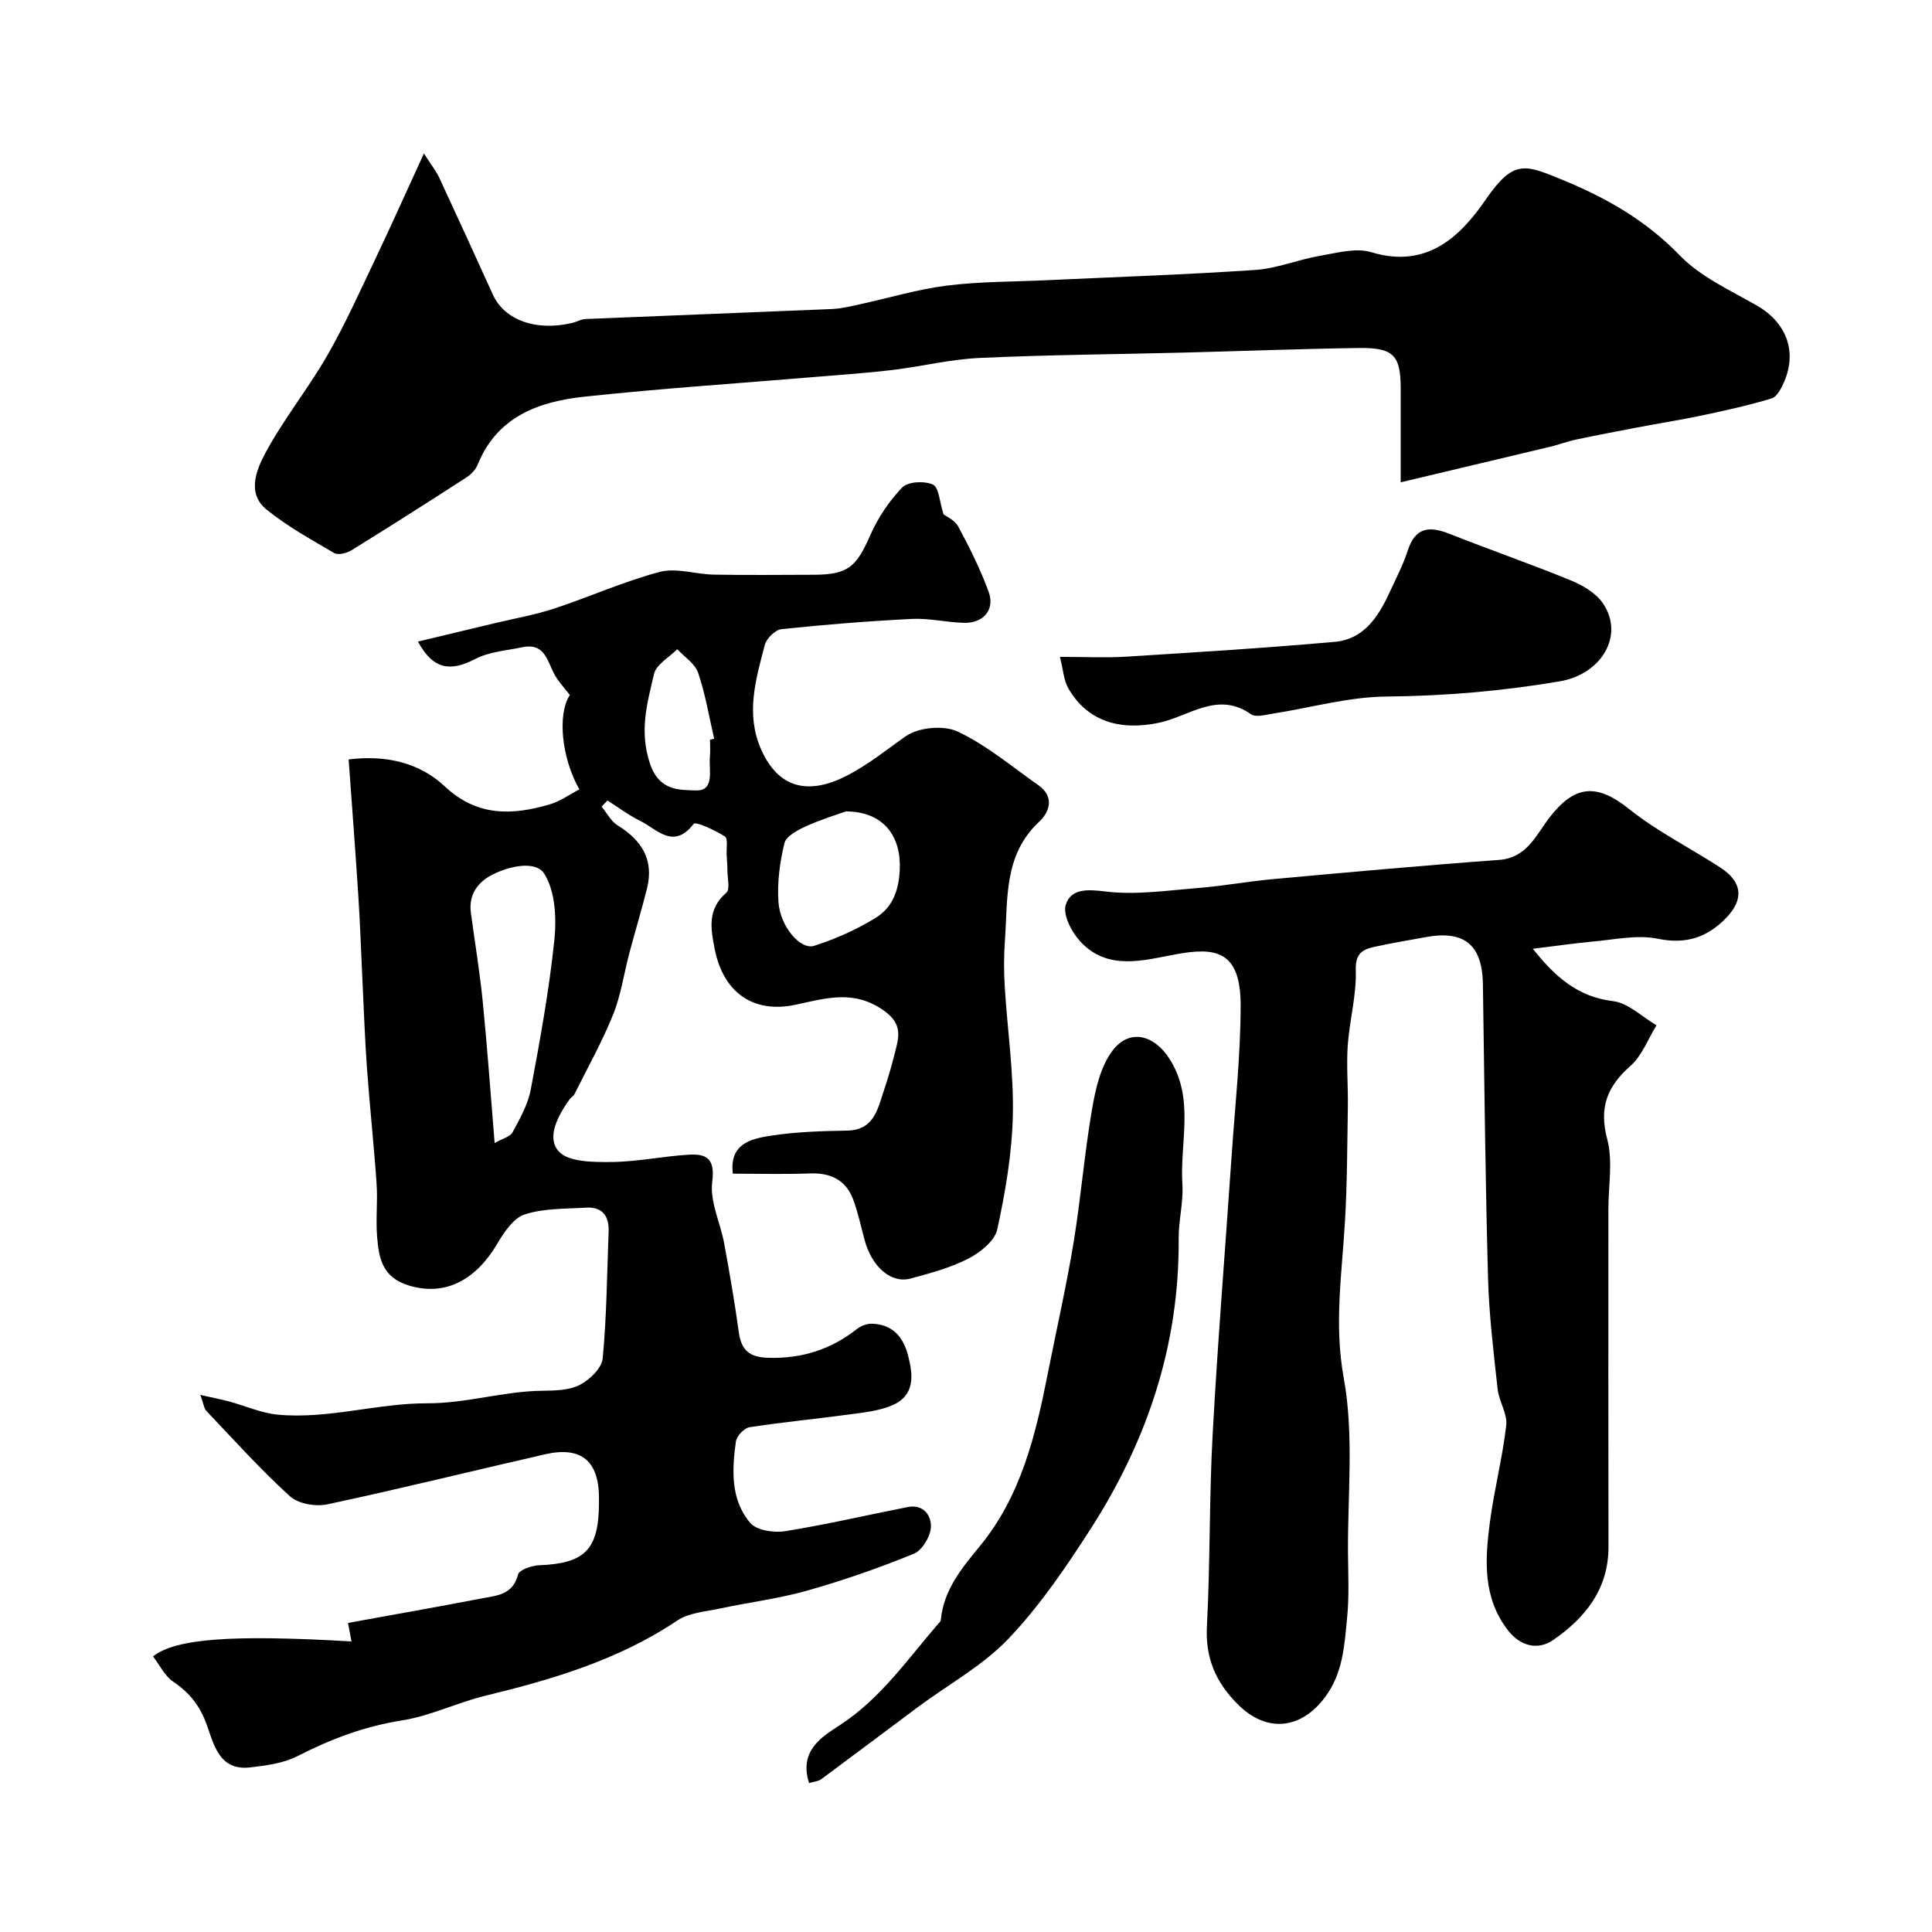
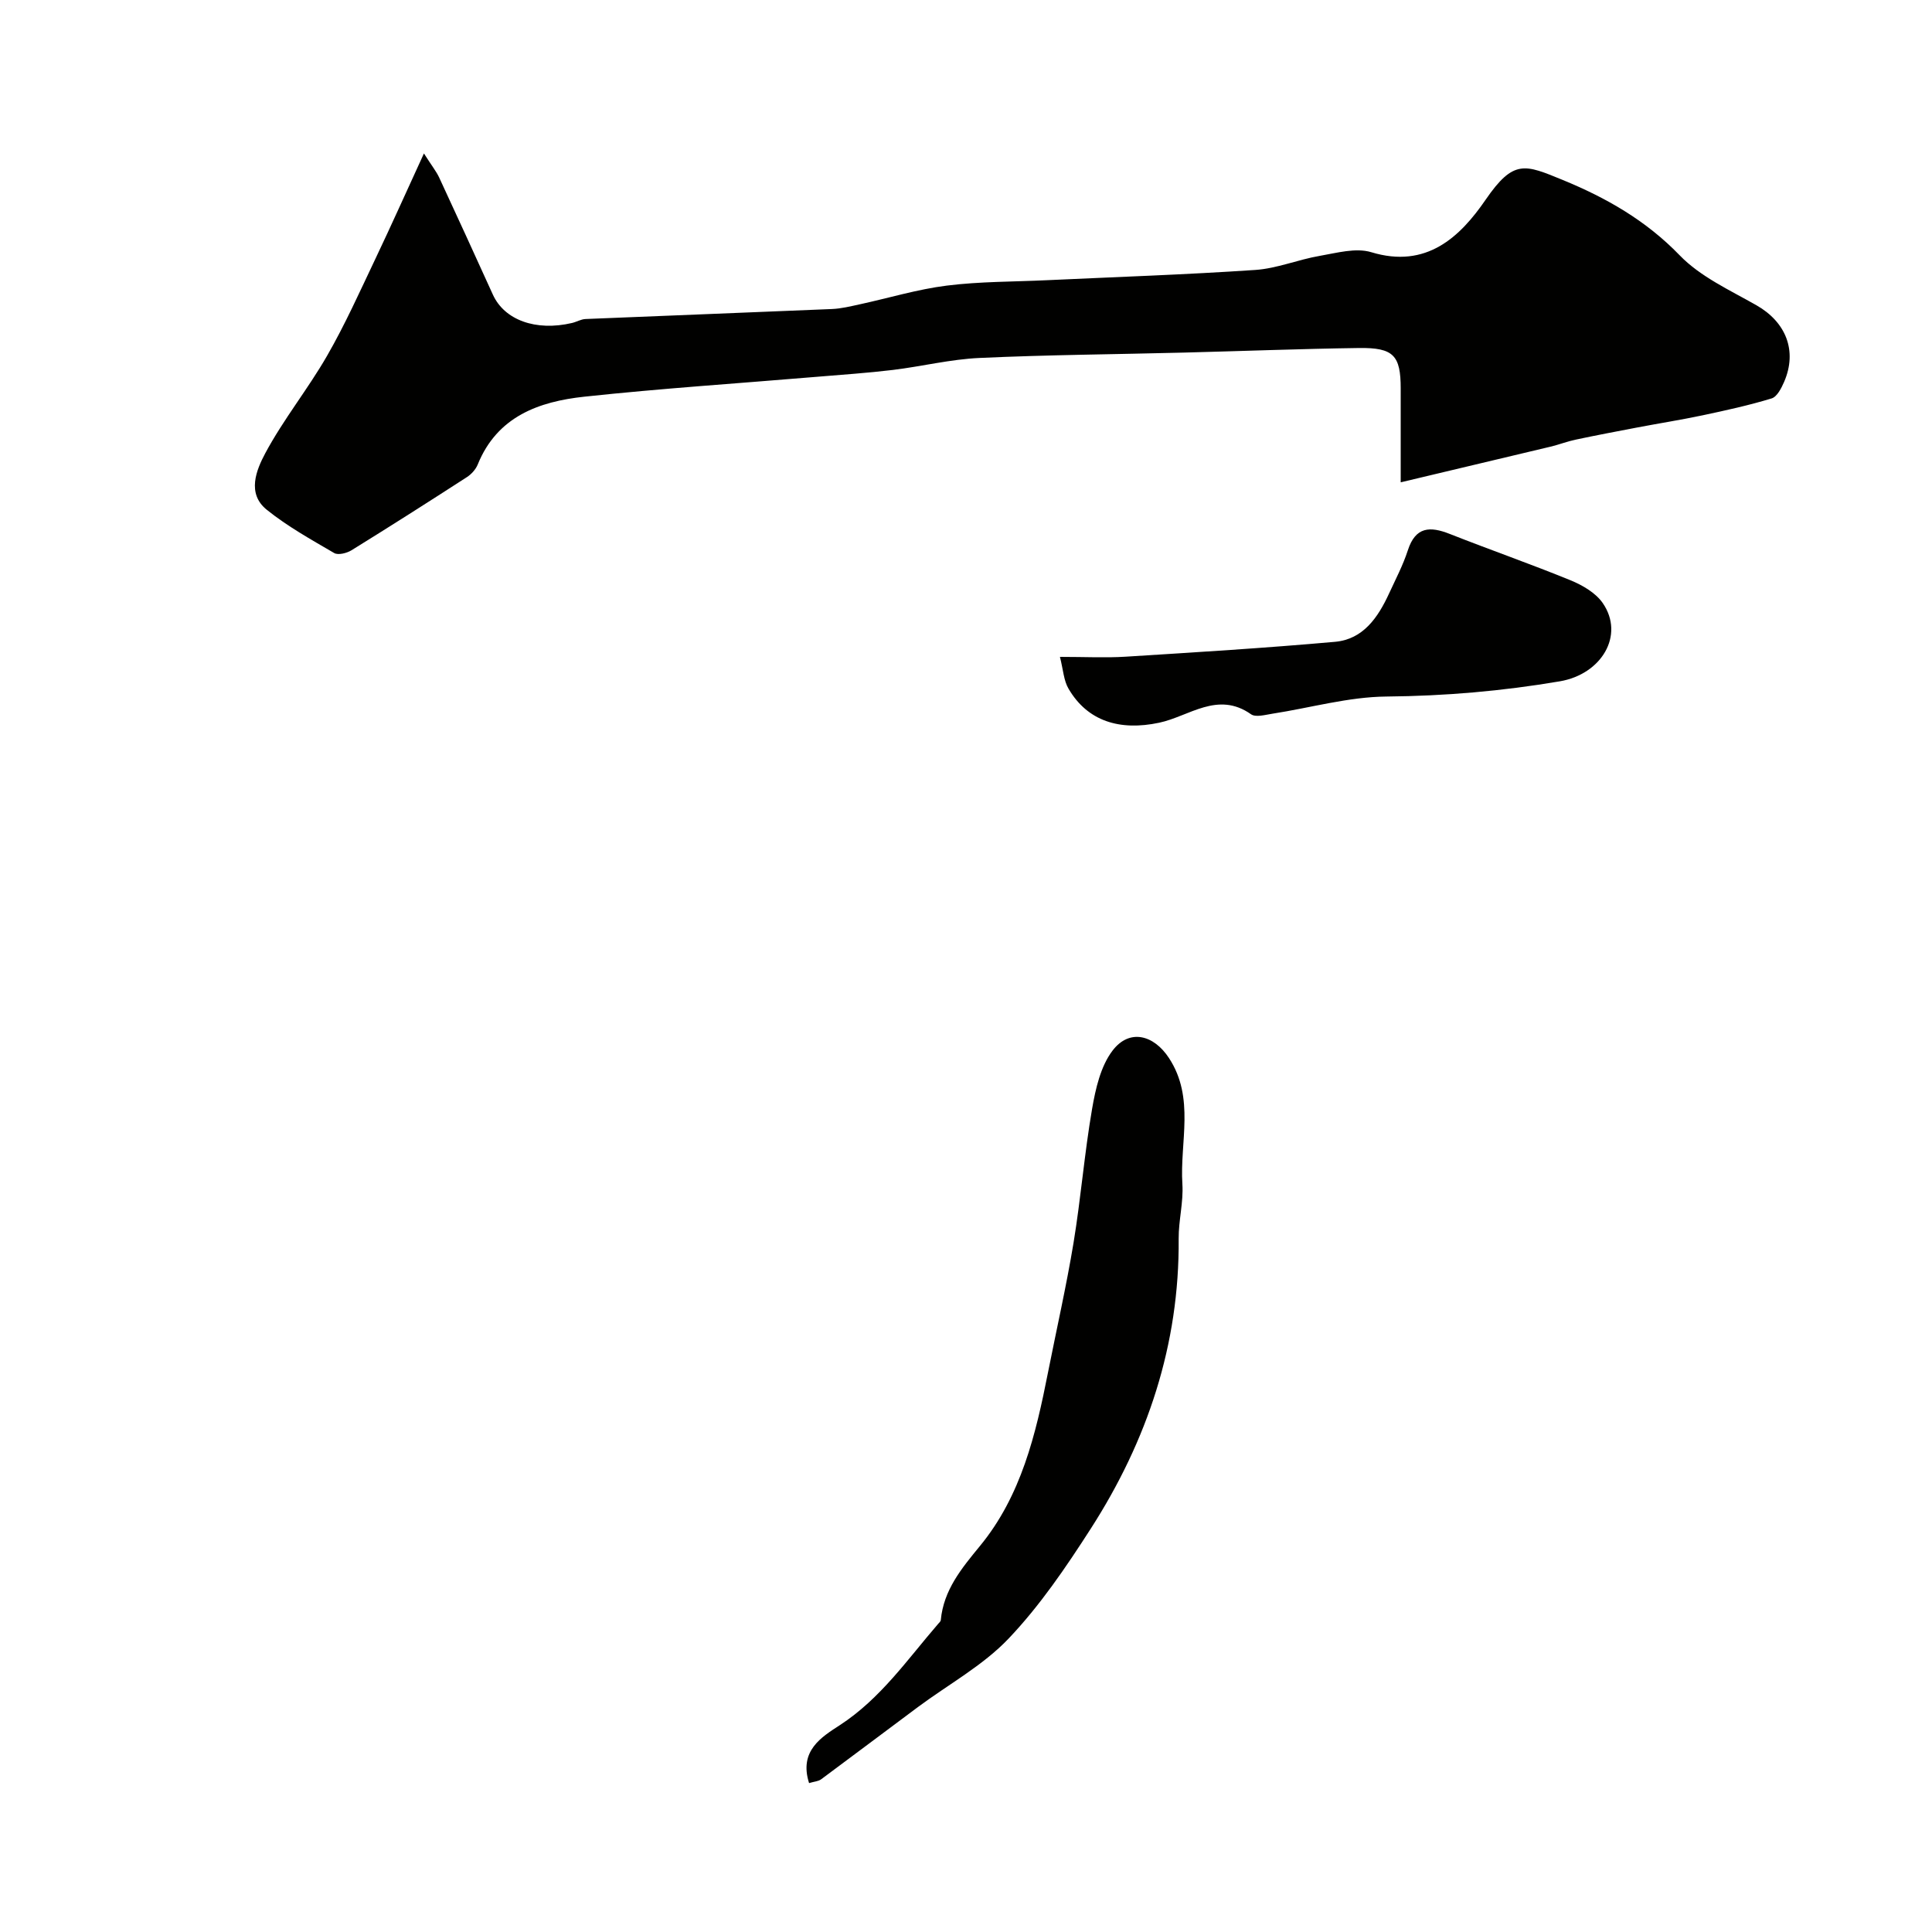
<svg xmlns="http://www.w3.org/2000/svg" enable-background="new 0 0 400 400" viewBox="0 0 400 400">
  <g fill="#010100">
-     <path d="m31.68 342.93c4.78-3.72 16.45-4.52 41.09-3.09-.2-1.08-.39-2.05-.72-3.83 9.18-1.67 18.4-3.29 27.59-5.06 3.11-.6 6.55-.69 7.62-4.97.24-.97 2.83-1.85 4.37-1.91 9.49-.37 12.35-3.25 12.38-12.91 0-.33 0-.67 0-1 0-7.7-3.67-10.78-11.18-9.06-15.03 3.43-29.99 7.15-45.07 10.36-2.41.51-6.01-.11-7.73-1.67-6.09-5.54-11.62-11.69-17.3-17.67-.5-.52-.57-1.45-1.25-3.32 2.52.57 4.24.9 5.93 1.35 3.38.91 6.69 2.42 10.12 2.74 10.42.97 20.67-2.38 30.85-2.35 8.28.02 15.94-2.53 24-2.6 2.59-.03 5.48-.09 7.67-1.22 2.04-1.06 4.54-3.46 4.73-5.47.83-8.72.89-17.51 1.23-26.28.12-3.24-1.33-5.15-4.7-4.94-4.26.27-8.72.11-12.68 1.41-2.35.77-4.31 3.73-5.72 6.13-4.17 7.06-10.4 10.94-18.2 8.6-5.57-1.67-6.26-5.65-6.63-10.07-.31-3.64.14-7.34-.11-10.99-.55-8.02-1.42-16.02-2-24.05-.44-6.09-.64-12.19-.94-18.29-.28-5.8-.47-11.6-.85-17.4-.6-9.3-1.31-18.6-2-28.14 7.65-.95 14.61.62 19.89 5.57 6.75 6.33 14.02 6.02 21.83 3.71 2.13-.63 4.04-2.03 6.05-3.08-3.67-6.43-4.6-15.53-1.97-19.54-.96-1.24-2.08-2.45-2.93-3.82-1.71-2.74-1.97-7.11-6.93-6.06-3.27.69-6.82.91-9.69 2.41-5.16 2.69-8.73 2.25-11.9-3.59 5.53-1.32 10.77-2.57 16.01-3.83 4.09-.98 8.27-1.7 12.25-3.02 7.31-2.41 14.38-5.61 21.79-7.57 3.44-.91 7.45.49 11.2.56 6.85.12 13.71.05 20.56.03 7.2-.02 8.91-1.53 11.83-8.17 1.59-3.61 3.91-7.1 6.64-9.92 1.18-1.22 4.6-1.38 6.35-.58 1.23.56 1.35 3.55 2.2 6.18.43.34 2.3 1.13 3.05 2.53 2.36 4.39 4.61 8.89 6.3 13.56 1.31 3.62-1.11 6.44-5.07 6.35-3.61-.08-7.22-.98-10.8-.81-9.03.45-18.06 1.17-27.05 2.12-1.29.14-3.1 1.93-3.45 3.27-1.85 7.09-4 14.24-.78 21.58 3.54 8.05 9.69 9.56 17.55 5.59 4.61-2.33 8.35-5.42 12.43-8.28 2.63-1.84 7.84-2.32 10.74-.96 5.97 2.82 11.2 7.24 16.68 11.09 3.41 2.39 2.4 5.52.15 7.62-7.32 6.85-6.43 15.86-7.05 24.5-.23 3.18-.23 6.4-.04 9.58.54 8.87 1.87 17.75 1.68 26.59-.17 7.94-1.54 15.93-3.23 23.71-.52 2.37-3.53 4.77-5.98 6.03-3.72 1.91-7.89 3.03-11.97 4.13-4.04 1.09-8.02-2.43-9.51-7.97-.76-2.82-1.36-5.7-2.38-8.42-1.53-4.06-4.7-5.54-9-5.37-5.33.2-10.67.05-15.9.05-.77-6.21 3.77-7.23 7.83-7.86 5.2-.81 10.54-.97 15.82-1.06 5.52-.1 6.29-4.32 7.56-8.11 1.02-3.03 1.89-6.11 2.65-9.22.73-2.96.68-5.16-2.55-7.48-6.15-4.42-11.99-2.62-18.27-1.26-8.86 1.91-15.02-2.57-16.79-11.48-.85-4.29-1.57-8.28 2.4-11.7.81-.7.22-3.06.22-4.66 0-1.05-.08-2.1-.15-3.15-.08-1.33.3-3.41-.37-3.84-2.02-1.28-6.04-3.15-6.46-2.61-4.21 5.45-7.58 1.1-11.05-.6-2.39-1.17-4.54-2.81-6.8-4.24-.4.43-.81.85-1.21 1.28 1.09 1.32 1.94 3.03 3.32 3.88 4.98 3.07 7.55 7.12 6.08 13.04-1.12 4.5-2.48 8.95-3.67 13.44-1.12 4.22-1.72 8.64-3.34 12.66-2.28 5.65-5.28 11.02-8.01 16.49-.21.43-.73.69-1.02 1.09-2.38 3.34-4.85 7.87-2.24 10.77 2.01 2.23 7.15 2.23 10.88 2.2 5.38-.04 10.74-1.21 16.14-1.52 3.65-.2 5.37.89 4.76 5.63-.53 4.08 1.69 8.47 2.48 12.77 1.12 6.09 2.17 12.2 3.02 18.34.52 3.76 2.17 5.21 6.15 5.32 6.93.19 12.89-1.72 18.28-5.94.83-.65 2.06-1.14 3.09-1.12 4.21.1 6.48 2.61 7.51 6.52 1.1 4.18 1.47 8.35-3.28 10.38-2.76 1.18-5.95 1.49-8.98 1.9-6.84.93-13.72 1.57-20.53 2.63-1.11.17-2.69 1.82-2.84 2.95-.82 5.91-1.12 12.06 2.98 16.87 1.32 1.55 4.91 2.08 7.25 1.7 8.5-1.36 16.89-3.33 25.34-4.99 3.3-.65 4.95 1.81 4.8 4.2-.12 1.95-1.83 4.78-3.55 5.48-7.2 2.93-14.58 5.5-22.06 7.62-5.9 1.67-12.06 2.42-18.07 3.71-2.99.64-6.39.86-8.8 2.47-12.15 8.15-25.8 12.19-39.78 15.59-5.82 1.41-11.37 4.18-17.24 5.1-7.73 1.22-14.71 3.84-21.6 7.38-2.94 1.51-6.55 1.98-9.92 2.36-6.32.71-7.46-4.82-8.9-8.83-1.43-3.98-3.58-6.66-6.98-8.95-1.75-1.19-2.79-3.45-4.15-5.22zm70.73-106.28c1.6-.92 3.21-1.28 3.72-2.24 1.52-2.81 3.18-5.76 3.76-8.84 1.93-10.25 3.8-20.55 4.88-30.92.47-4.55.2-10.09-2.07-13.73-1.76-2.81-7.2-1.64-10.74.16-3.06 1.55-4.97 4.16-4.47 7.89.82 6.14 1.85 12.26 2.46 18.43.93 9.33 1.59 18.69 2.46 29.25zm72.72-68.66c-1.9.69-5.16 1.67-8.23 3.07-1.73.79-4.13 2.04-4.49 3.51-.96 3.94-1.52 8.15-1.24 12.18.35 5.08 4.55 9.98 7.39 9.07 4.38-1.4 8.7-3.32 12.63-5.72 3.46-2.11 4.87-5.43 5.09-9.99.35-6.75-3.15-12.08-11.15-12.12zm-28.13-14.84c.29-.07.57-.14.86-.21-1.06-4.57-1.82-9.23-3.32-13.65-.65-1.9-2.83-3.27-4.32-4.88-1.67 1.69-4.35 3.15-4.81 5.12-1.41 6.03-3.1 11.82-.84 18.56 1.93 5.76 6.2 5.43 9.49 5.56 4 .15 2.66-4.29 2.92-7.01.11-1.15.02-2.32.02-3.49z" />
-     <path d="m317.35 196.43c4.51 5.66 9.19 9.96 16.63 10.85 3.15.38 6 3.26 8.98 5-1.76 2.84-2.99 6.28-5.38 8.39-4.85 4.28-6.56 8.64-4.82 15.19 1.2 4.52.24 9.6.24 14.43 0 23.32-.03 46.64.02 69.96.02 8.78-4.86 14.76-11.49 19.32-3.11 2.14-6.77 1.3-9.38-2.1-5.19-6.77-4.7-14.51-3.7-22.21.88-6.75 2.62-13.39 3.4-20.15.28-2.39-1.5-4.95-1.78-7.49-.84-7.67-1.78-15.36-1.99-23.06-.55-20.25-.77-40.51-1.06-60.77-.12-8.17-3.84-11.27-11.93-9.75-3.52.66-7.06 1.22-10.56 2-2.46.55-3.94 1.37-3.83 4.83.17 5.15-1.29 10.33-1.66 15.52-.3 4.17.08 8.38.02 12.57-.13 8-.13 16-.6 23.98-.63 10.79-2.28 21.26-.25 32.39 2.16 11.81.77 24.28.88 36.46.04 4.33.25 8.69-.17 12.98-.57 5.79-.82 11.63-4.65 16.7-5.04 6.68-12.1 7.26-17.94 1.45-4.62-4.6-6.8-9.61-6.45-16.27.7-13.24.46-26.53 1.19-39.77 1.05-19.24 2.62-38.45 3.93-57.68.71-10.36 1.86-20.73 1.86-31.09 0-11.34-5.25-12.03-13.37-10.54-6.72 1.24-14.17 3.52-19.86-2.68-1.77-1.93-3.61-5.48-2.98-7.53 1.04-3.38 4.35-3.27 8.19-2.79 6.28.78 12.82-.21 19.23-.72 5.22-.42 10.39-1.38 15.6-1.85 15.54-1.41 31.09-2.83 46.65-3.96 5.87-.43 7.74-5.23 10.51-8.81 5.24-6.78 9.82-7.04 16.43-1.75 5.81 4.65 12.62 8.05 18.91 12.13 4.53 2.94 4.97 6.53 1.25 10.39-3.87 4.02-8.25 5.58-14.17 4.36-4.35-.9-9.13.22-13.71.6-3.92.37-7.81.95-12.19 1.47z" />
+     <path d="m317.35 196.43z" />
    <path d="m290 99.86c0-7.47 0-13.45 0-19.42 0-6.84-1.47-8.48-8.62-8.39-12.1.17-24.2.64-36.29.95-14.1.36-28.2.46-42.29 1.11-6 .27-11.93 1.75-17.92 2.48-5.22.63-10.48.98-15.73 1.42-16.06 1.35-32.15 2.4-48.17 4.12-9.41 1.01-18.04 4.09-22.07 14.04-.41 1.01-1.31 2.01-2.24 2.61-7.92 5.12-15.88 10.19-23.9 15.15-.98.6-2.76 1.05-3.58.57-4.78-2.79-9.67-5.51-13.96-8.96-4.19-3.37-2.14-8.27-.31-11.7 3.75-7.01 8.84-13.29 12.81-20.2 3.72-6.46 6.78-13.31 9.99-20.05 3.26-6.85 6.36-13.78 10.05-21.82 1.68 2.63 2.56 3.72 3.14 4.95 3.75 8.07 7.45 16.17 11.13 24.27 2.39 5.27 8.89 7.64 16.39 5.88.94-.22 1.85-.78 2.79-.82 17.01-.71 34.02-1.35 51.03-2.07 1.92-.08 3.84-.56 5.74-.97 6.01-1.3 11.96-3.12 18.04-3.88 6.87-.86 13.85-.79 20.78-1.12 14.36-.67 28.73-1.15 43.07-2.12 4.49-.3 8.85-2.14 13.33-2.91 3.54-.61 7.5-1.74 10.71-.76 11.4 3.46 18.36-3.14 23.67-10.88 5.8-8.43 8.13-7.29 15.96-4.08 9.01 3.7 17.22 8.37 24.2 15.59 4.28 4.44 10.39 7.21 15.9 10.35 6.1 3.47 8.51 9.42 5.74 15.85-.57 1.31-1.47 3.1-2.6 3.44-4.69 1.43-9.5 2.48-14.3 3.5-4.45.94-8.96 1.65-13.43 2.5-4.31.82-8.63 1.64-12.92 2.55-1.73.37-3.4 1.03-5.13 1.44-10.06 2.4-20.13 4.79-31.01 7.38z" />
    <path d="m167.51 369.17c-2.14-6.71 2.61-9.55 6.36-11.99 8.45-5.5 13.98-13.59 20.36-20.97.21-.25.53-.51.55-.79.59-6.24 4.29-10.69 8.1-15.33 8.55-10.39 11.57-23.11 14.1-35.95 1.77-8.95 3.8-17.86 5.29-26.86 1.51-9.19 2.25-18.5 3.83-27.67.72-4.19 1.77-8.84 4.23-12.08 3.49-4.6 8.53-3.32 11.71 1.55 5.4 8.27 2.2 17.37 2.76 26.08.24 3.73-.8 7.54-.77 11.3.18 21.94-6.5 41.84-18.22 60.07-5.11 7.95-10.52 15.92-17 22.73-5.32 5.59-12.45 9.47-18.74 14.15-6.69 4.97-13.34 10-20.04 14.96-.58.44-1.47.48-2.52.8z" />
    <path d="m219.45 136c5.32 0 9.49.22 13.62-.04 14.45-.91 28.91-1.79 43.34-3.08 5.82-.52 8.89-5.04 11.17-9.98 1.36-2.96 2.9-5.88 3.9-8.97 1.59-4.9 4.57-5.01 8.69-3.38 8.31 3.28 16.75 6.22 25.01 9.6 2.48 1.02 5.2 2.6 6.66 4.72 4.58 6.67-.28 14.73-8.9 16.19-11.89 2.02-23.77 3.04-35.86 3.15-7.9.07-15.77 2.34-23.67 3.56-1.47.23-3.43.79-4.4.11-6.91-4.87-12.82.44-19.01 1.75-8.19 1.74-14.84-.32-18.76-7.02-1.01-1.69-1.11-3.93-1.79-6.61z" />
  </g>
</svg>